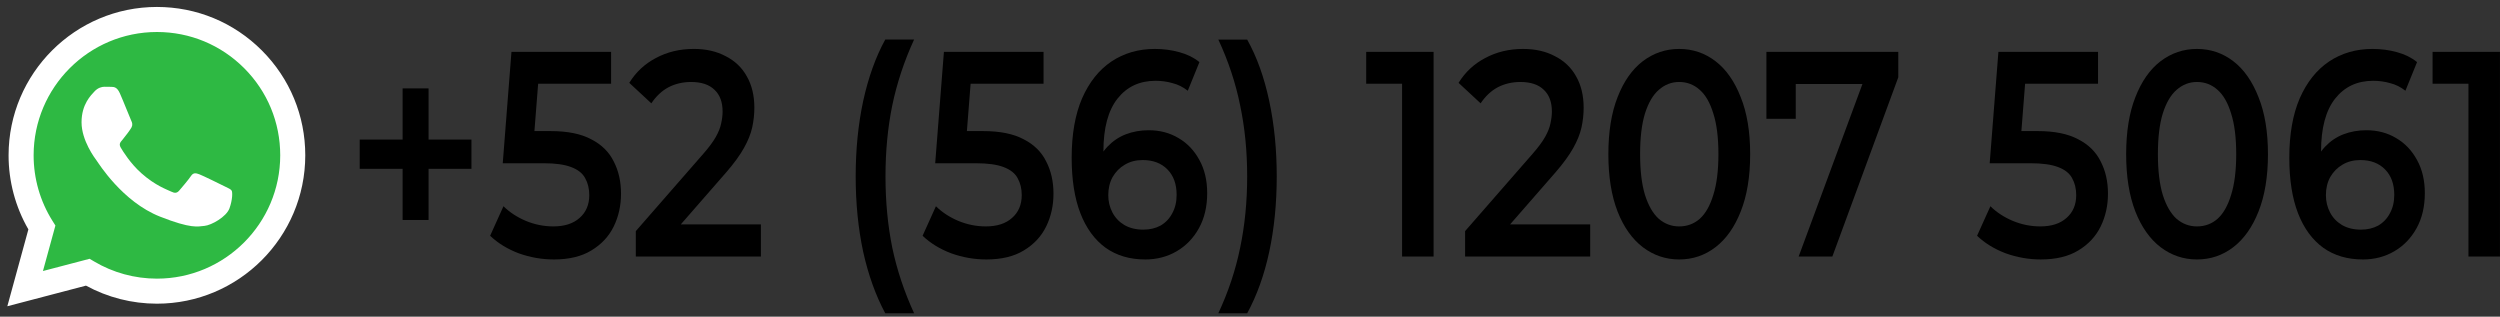
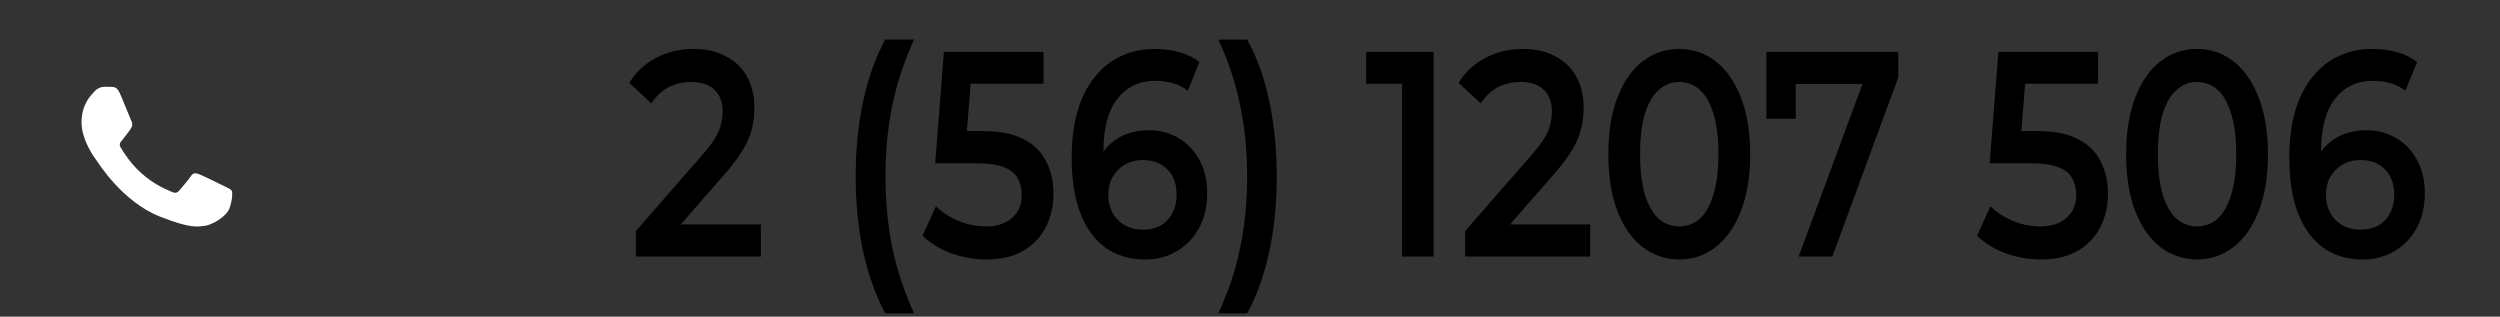
<svg xmlns="http://www.w3.org/2000/svg" xmlns:ns1="http://sodipodi.sourceforge.net/DTD/sodipodi-0.dtd" xmlns:ns2="http://www.inkscape.org/namespaces/inkscape" height="38" viewBox="-1 0 225 28.5" width="300" version="1.1" id="svg14" ns1:docname="whatsapp.svg" ns2:version="0.92.5 (2060ec1f9f, 2020-04-08)">
  <rect x="-1" y="0" width="225" height="28.5" fill="#333333" stroke="none" />
  <defs id="defs18" />
  <ns1:namedview pagecolor="#ffffff" bordercolor="#666666" borderopacity="1" objecttolerance="10" gridtolerance="10" guidetolerance="10" ns2:pageopacity="0" ns2:pageshadow="2" ns2:window-width="1440" ns2:window-height="832" id="namedview16" showgrid="false" ns2:zoom="1.9555922" ns2:cx="141.98669" ns2:cy="38.471053" ns2:window-x="0" ns2:window-y="0" ns2:window-maximized="1" ns2:current-layer="text29" units="px" ns2:snap-bbox="true" ns2:bbox-paths="true" ns2:bbox-nodes="true" ns2:snap-bbox-edge-midpoints="true" ns2:snap-bbox-midpoints="true" ns2:pagecheckerboard="0" width="300px" />
  <g id="g825" transform="matrix(0.785,0,0,0.785,-0.215,0.027)">
    <rect y="0" x="-1" height="36" width="36" id="rect4558" style="opacity:1;fill:none;fill-opacity:1;stroke:none;stroke-width:0.677;stroke-linejoin:round;stroke-miterlimit:4;stroke-dasharray:none" />
-     <path ns2:connector-curvature="0" style="fill:#2eb943;fill-opacity:1;stroke-width:0.07" id="path6" d="M 0.43,34.638 2.77,26.093 C 1.327,23.593 0.568,20.756 0.569,17.85 0.572,8.759 7.971,1.363 17.061,1.363 c 4.412,0.002 8.553,1.719 11.666,4.836 3.114,3.117 4.828,7.259 4.826,11.665 -0.004,9.091 -7.403,16.489 -16.492,16.489 -8.22e-4,0 2.82e-4,0 0,0 h -0.007 c -2.76,-10e-4 -5.472,-0.694 -7.881,-2.007 z m 0,0" />
    <g transform="matrix(0.07,0,0,0.07,-0.922,0)" style="fill:#ffffff" id="g12">
-       <path ns2:connector-curvature="0" style="fill:#ffffff" id="path8" d="m 10.895,501.105 34.469,-125.871 C 24.102,338.395 12.918,296.605 12.934,253.793 12.988,119.859 121.98,10.895 255.91,10.895 c 64.992,0.027 125.996,25.324 171.871,71.238 45.871,45.914 71.125,106.945 71.102,171.855 -0.059,133.93 -109.066,242.91 -242.973,242.91 -0.008,0 0.004,0 0,0 h -0.105 c -40.664,-0.016 -80.617,-10.215 -116.105,-29.57 z m 134.77,-77.75 7.379,4.371 c 31,18.398 66.543,28.129 102.789,28.148 h 0.078 c 111.305,0 201.898,-90.578 201.945,-201.902 C 457.875,200.023 436.891,149.293 398.762,111.133 360.629,72.973 309.93,51.945 255.984,51.922 144.59,51.922 54,142.488 53.957,253.809 c -0.016,38.148 10.656,75.297 30.875,107.445 l 4.805,7.641 -20.406,74.5 z m 0,0" />
      <path ns2:connector-curvature="0" style="fill:#ffffff;fill-rule:evenodd" id="path10" d="m 195.184,152.246 c -4.547,-10.109 -9.336,-10.312 -13.664,-10.488 -3.539,-0.152 -7.59,-0.145 -11.633,-0.145 -4.047,0 -10.625,1.523 -16.188,7.598 -5.566,6.074 -21.254,20.762 -21.254,50.633 0,29.875 21.758,58.738 24.793,62.793 3.035,4.051 42,67.309 103.707,91.645 51.285,20.227 61.719,16.203 72.852,15.191 11.133,-1.012 35.918,-14.688 40.977,-28.863 5.062,-14.176 5.062,-26.324 3.543,-28.867 -1.52,-2.527 -5.566,-4.047 -11.637,-7.082 -6.07,-3.035 -35.918,-17.727 -41.484,-19.75 -5.566,-2.027 -9.613,-3.035 -13.66,3.043 -4.051,6.07 -15.676,19.742 -19.219,23.789 -3.543,4.059 -7.086,4.566 -13.156,1.527 -6.07,-3.043 -25.625,-9.449 -48.82,-30.133 -18.047,-16.09 -30.234,-35.965 -33.777,-42.043 -3.539,-6.07 -0.059,-9.07 2.668,-12.387 4.91,-5.973 13.148,-16.711 15.172,-20.758 2.023,-4.055 1.012,-7.598 -0.504,-10.637 -1.52,-3.035 -13.32,-33.059 -18.715,-45.066 z m 0,0" />
    </g>
  </g>
  <g aria-label="(52) 56 1207 5061" transform="scale(0.898,1.114)" style="font-style:normal;font-weight:normal;font-size:26.935px;line-height:1.25;font-family:sans-serif;letter-spacing:0px;word-spacing:0px;fill:#000000;fill-opacity:1;stroke:none;stroke-width:0.673" id="text821">
    <g aria-label="+52 (56) 1207 5061" transform="scale(1.014,0.986)" style="font-style:normal;font-weight:normal;font-size:23.96px;line-height:1.25;font-family:sans-serif;letter-spacing:0px;word-spacing:0px;fill:#000000;fill-opacity:1;stroke:none;stroke-width:0.403" id="text29">
-       <path d="M 38.696,18.025 V 7.243 h 2.564 V 18.025 Z m -4.241,-4.193 v -2.396 h 11.045 v 2.396 z" style="font-style:normal;font-variant:normal;font-weight:600;font-stretch:normal;font-family:Montserrat;-inkscape-font-specification:'Montserrat Semi-Bold';stroke-width:0.403" id="path31" />
-       <path d="m 53.647,21.259 q -1.773,0 -3.474,-0.503 -1.677,-0.527 -2.827,-1.438 l 1.318,-2.42 q 0.91,0.743 2.204,1.198 1.318,0.455 2.731,0.455 1.653,0 2.588,-0.695 0.958,-0.695 0.958,-1.869 0,-0.791 -0.407,-1.39 -0.383,-0.599 -1.39,-0.91 -0.982,-0.311 -2.707,-0.311 h -4.049 l 0.863,-9.129 h 9.847 V 6.86 H 50.604 L 52.233,5.374 51.586,12.203 49.957,10.741 h 3.378 q 2.492,0 4.001,0.671 1.533,0.647 2.228,1.821 0.719,1.15 0.719,2.636 0,1.462 -0.719,2.683 -0.719,1.222 -2.204,1.965 -1.462,0.743 -3.714,0.743 z" style="font-style:normal;font-variant:normal;font-weight:600;font-stretch:normal;font-family:Montserrat;-inkscape-font-specification:'Montserrat Semi-Bold';stroke-width:0.403" id="path33" />
      <path d="m 61.745,21.02 v -2.084 l 6.661,-6.325 q 0.839,-0.791 1.246,-1.39 0.407,-0.599 0.527,-1.102 0.144,-0.527 0.144,-0.982 0,-1.15 -0.791,-1.773 -0.791,-0.647 -2.324,-0.647 -1.222,0 -2.228,0.431 -0.982,0.431 -1.701,1.318 L 61.098,6.788 q 0.982,-1.318 2.636,-2.037 1.677,-0.743 3.738,-0.743 1.821,0 3.163,0.599 1.366,0.575 2.084,1.653 0.743,1.078 0.743,2.564 0,0.815 -0.216,1.629 -0.216,0.791 -0.815,1.677 -0.599,0.887 -1.749,1.989 l -5.726,5.439 -0.647,-1.174 h 9.8 v 2.636 z" style="font-style:normal;font-variant:normal;font-weight:600;font-stretch:normal;font-family:Montserrat;-inkscape-font-specification:'Montserrat Semi-Bold';stroke-width:0.403" id="path35" />
      <path d="m 86.399,25.668 q -1.414,-2.18 -2.18,-5.032 -0.743,-2.875 -0.743,-6.182 0,-3.306 0.743,-6.182 0.767,-2.899 2.18,-5.032 h 2.851 q -1.462,2.636 -2.156,5.391 -0.671,2.731 -0.671,5.822 0,3.091 0.671,5.846 0.695,2.731 2.156,5.367 z" style="font-style:normal;font-variant:normal;font-weight:600;font-stretch:normal;font-family:Montserrat;-inkscape-font-specification:'Montserrat Semi-Bold';stroke-width:0.403" id="path37" />
      <path d="m 96.391,21.259 q -1.773,0 -3.474,-0.503 -1.677,-0.527 -2.827,-1.438 l 1.318,-2.42 q 0.91,0.743 2.204,1.198 1.318,0.455 2.731,0.455 1.653,0 2.588,-0.695 0.958,-0.695 0.958,-1.869 0,-0.791 -0.407,-1.39 Q 99.098,14 98.092,13.688 97.109,13.377 95.384,13.377 h -4.049 l 0.863,-9.129 h 9.847 v 2.612 h -8.697 l 1.629,-1.486 -0.647,6.829 -1.629,-1.462 h 3.378 q 2.492,0 4.001,0.671 1.533,0.647 2.228,1.821 0.719,1.15 0.719,2.636 0,1.462 -0.719,2.683 -0.719,1.222 -2.204,1.965 -1.462,0.743 -3.714,0.743 z" style="font-style:normal;font-variant:normal;font-weight:600;font-stretch:normal;font-family:Montserrat;-inkscape-font-specification:'Montserrat Semi-Bold';stroke-width:0.403" id="path39" />
      <path d="m 112.084,21.259 q -2.276,0 -3.905,-0.958 -1.629,-0.982 -2.492,-2.827 -0.863,-1.845 -0.863,-4.552 0,-2.875 1.03,-4.864 1.054,-1.989 2.899,-3.019 1.869,-1.03 4.289,-1.03 1.27,0 2.42,0.264 1.174,0.264 1.989,0.815 L 116.301,7.435 q -0.695,-0.455 -1.509,-0.623 -0.791,-0.192 -1.677,-0.192 -2.372,0 -3.762,1.462 -1.39,1.462 -1.39,4.313 0,0.455 0.024,1.078 0.024,0.599 0.168,1.222 l -0.958,-1.054 q 0.431,-0.982 1.174,-1.629 0.767,-0.671 1.797,-1.006 1.054,-0.335 2.276,-0.335 1.653,0 2.947,0.647 1.294,0.623 2.061,1.797 0.767,1.15 0.767,2.707 0,1.653 -0.815,2.875 -0.815,1.222 -2.204,1.893 -1.39,0.671 -3.115,0.671 z m -0.168,-2.444 q 0.958,0 1.701,-0.335 0.743,-0.359 1.15,-1.006 0.431,-0.647 0.431,-1.509 0,-1.318 -0.91,-2.084 -0.91,-0.767 -2.444,-0.767 -1.006,0 -1.773,0.383 -0.743,0.359 -1.198,1.006 -0.431,0.647 -0.431,1.486 0,0.767 0.407,1.414 0.407,0.647 1.174,1.03 0.791,0.383 1.893,0.383 z" style="font-style:normal;font-variant:normal;font-weight:600;font-stretch:normal;font-family:Montserrat;-inkscape-font-specification:'Montserrat Semi-Bold';stroke-width:0.403" id="path41" />
      <path d="m 122.171,25.668 h -2.851 q 1.486,-2.636 2.156,-5.367 0.695,-2.755 0.695,-5.846 0,-3.091 -0.695,-5.822 -0.671,-2.755 -2.156,-5.391 h 2.851 q 1.438,2.132 2.18,5.032 0.743,2.875 0.743,6.182 0,3.306 -0.743,6.182 -0.743,2.851 -2.18,5.032 z" style="font-style:normal;font-variant:normal;font-weight:600;font-stretch:normal;font-family:Montserrat;-inkscape-font-specification:'Montserrat Semi-Bold';stroke-width:0.403" id="path43" />
      <path d="M 137.481,21.02 V 5.446 l 1.366,1.414 h -4.912 V 4.248 h 6.661 V 21.02 Z" style="font-style:normal;font-variant:normal;font-weight:600;font-stretch:normal;font-family:Montserrat;-inkscape-font-specification:'Montserrat Semi-Bold';stroke-width:0.403" id="path45" />
      <path d="m 143.711,21.02 v -2.084 l 6.661,-6.325 q 0.839,-0.791 1.246,-1.39 0.407,-0.599 0.527,-1.102 0.144,-0.527 0.144,-0.982 0,-1.15 -0.791,-1.773 -0.791,-0.647 -2.324,-0.647 -1.222,0 -2.228,0.431 -0.982,0.431 -1.701,1.318 l -2.18,-1.677 q 0.982,-1.318 2.636,-2.037 1.677,-0.743 3.738,-0.743 1.821,0 3.163,0.599 1.366,0.575 2.084,1.653 0.743,1.078 0.743,2.564 0,0.815 -0.216,1.629 -0.216,0.791 -0.815,1.677 -0.599,0.887 -1.749,1.989 l -5.726,5.439 -0.647,-1.174 h 9.8 v 2.636 z" style="font-style:normal;font-variant:normal;font-weight:600;font-stretch:normal;font-family:Montserrat;-inkscape-font-specification:'Montserrat Semi-Bold';stroke-width:0.403" id="path47" />
      <path d="m 164.867,21.259 q -1.989,0 -3.594,-1.006 -1.581,-1.006 -2.492,-2.923 -0.91,-1.941 -0.91,-4.696 0,-2.755 0.91,-4.672 0.91,-1.941 2.492,-2.947 1.605,-1.006 3.594,-1.006 2.013,0 3.594,1.006 1.581,1.006 2.492,2.947 0.934,1.917 0.934,4.672 0,2.755 -0.934,4.696 -0.91,1.917 -2.492,2.923 -1.581,1.006 -3.594,1.006 z m 0,-2.707 q 1.174,0 2.037,-0.623 0.863,-0.647 1.342,-1.965 0.503,-1.318 0.503,-3.33 0,-2.037 -0.503,-3.33 -0.479,-1.318 -1.342,-1.941 -0.863,-0.647 -2.037,-0.647 -1.126,0 -2.013,0.647 -0.863,0.623 -1.366,1.941 -0.479,1.294 -0.479,3.33 0,2.013 0.479,3.33 0.503,1.318 1.366,1.965 0.887,0.623 2.013,0.623 z" style="font-style:normal;font-variant:normal;font-weight:600;font-stretch:normal;font-family:Montserrat;-inkscape-font-specification:'Montserrat Semi-Bold';stroke-width:0.403" id="path49" />
      <path d="m 176.679,21.02 6.924,-15.526 0.815,1.39 h -9.512 l 1.486,-1.509 V 9.735 h -2.899 V 4.248 H 186.527 V 6.332 l -6.517,14.687 z" style="font-style:normal;font-variant:normal;font-weight:600;font-stretch:normal;font-family:Montserrat;-inkscape-font-specification:'Montserrat Semi-Bold';stroke-width:0.403" id="path51" />
      <path d="m 200.615,21.259 q -1.773,0 -3.474,-0.503 -1.677,-0.527 -2.827,-1.438 l 1.318,-2.42 q 0.91,0.743 2.204,1.198 1.318,0.455 2.731,0.455 1.653,0 2.588,-0.695 0.958,-0.695 0.958,-1.869 0,-0.791 -0.407,-1.39 -0.383,-0.599 -1.39,-0.91 -0.982,-0.311 -2.707,-0.311 h -4.049 l 0.863,-9.129 h 9.847 v 2.612 h -8.697 l 1.629,-1.486 -0.647,6.829 -1.629,-1.462 h 3.378 q 2.492,0 4.001,0.671 1.533,0.647 2.228,1.821 0.719,1.15 0.719,2.636 0,1.462 -0.719,2.683 -0.719,1.222 -2.204,1.965 -1.462,0.743 -3.714,0.743 z" style="font-style:normal;font-variant:normal;font-weight:600;font-stretch:normal;font-family:Montserrat;-inkscape-font-specification:'Montserrat Semi-Bold';stroke-width:0.403" id="path53" />
      <path d="m 216.045,21.259 q -1.989,0 -3.594,-1.006 -1.581,-1.006 -2.492,-2.923 -0.91,-1.941 -0.91,-4.696 0,-2.755 0.91,-4.672 0.91,-1.941 2.492,-2.947 1.605,-1.006 3.594,-1.006 2.013,0 3.594,1.006 1.581,1.006 2.492,2.947 0.934,1.917 0.934,4.672 0,2.755 -0.934,4.696 -0.91,1.917 -2.492,2.923 -1.581,1.006 -3.594,1.006 z m 0,-2.707 q 1.174,0 2.037,-0.623 0.863,-0.647 1.342,-1.965 0.503,-1.318 0.503,-3.33 0,-2.037 -0.503,-3.33 -0.479,-1.318 -1.342,-1.941 -0.863,-0.647 -2.037,-0.647 -1.126,0 -2.013,0.647 -0.863,0.623 -1.366,1.941 -0.479,1.294 -0.479,3.33 0,2.013 0.479,3.33 0.503,1.318 1.366,1.965 0.887,0.623 2.013,0.623 z" style="font-style:normal;font-variant:normal;font-weight:600;font-stretch:normal;font-family:Montserrat;-inkscape-font-specification:'Montserrat Semi-Bold';stroke-width:0.403" id="path55" />
      <path d="m 232.434,21.259 q -2.276,0 -3.905,-0.958 -1.629,-0.982 -2.492,-2.827 -0.863,-1.845 -0.863,-4.552 0,-2.875 1.03,-4.864 1.054,-1.989 2.899,-3.019 1.869,-1.03 4.289,-1.03 1.27,0 2.42,0.264 1.174,0.264 1.989,0.815 L 236.651,7.435 q -0.695,-0.455 -1.509,-0.623 -0.791,-0.192 -1.677,-0.192 -2.372,0 -3.762,1.462 -1.39,1.462 -1.39,4.313 0,0.455 0.024,1.078 0.024,0.599 0.168,1.222 l -0.958,-1.054 q 0.431,-0.982 1.174,-1.629 0.767,-0.671 1.797,-1.006 1.054,-0.335 2.276,-0.335 1.653,0 2.947,0.647 1.294,0.623 2.061,1.797 0.767,1.15 0.767,2.707 0,1.653 -0.815,2.875 -0.815,1.222 -2.204,1.893 -1.39,0.671 -3.115,0.671 z m -0.168,-2.444 q 0.958,0 1.701,-0.335 0.743,-0.359 1.15,-1.006 0.431,-0.647 0.431,-1.509 0,-1.318 -0.91,-2.084 -0.91,-0.767 -2.444,-0.767 -1.006,0 -1.773,0.383 -0.743,0.359 -1.198,1.006 -0.431,0.647 -0.431,1.486 0,0.767 0.407,1.414 0.407,0.647 1.174,1.03 0.791,0.383 1.893,0.383 z" style="font-style:normal;font-variant:normal;font-weight:600;font-stretch:normal;font-family:Montserrat;-inkscape-font-specification:'Montserrat Semi-Bold';stroke-width:0.403" id="path57" />
-       <path d="M 242.88,21.02 V 5.446 l 1.366,1.414 h -4.912 V 4.248 h 6.661 V 21.02 Z" style="font-style:normal;font-variant:normal;font-weight:600;font-stretch:normal;font-family:Montserrat;-inkscape-font-specification:'Montserrat Semi-Bold';stroke-width:0.403" id="path59" />
    </g>
  </g>
</svg>